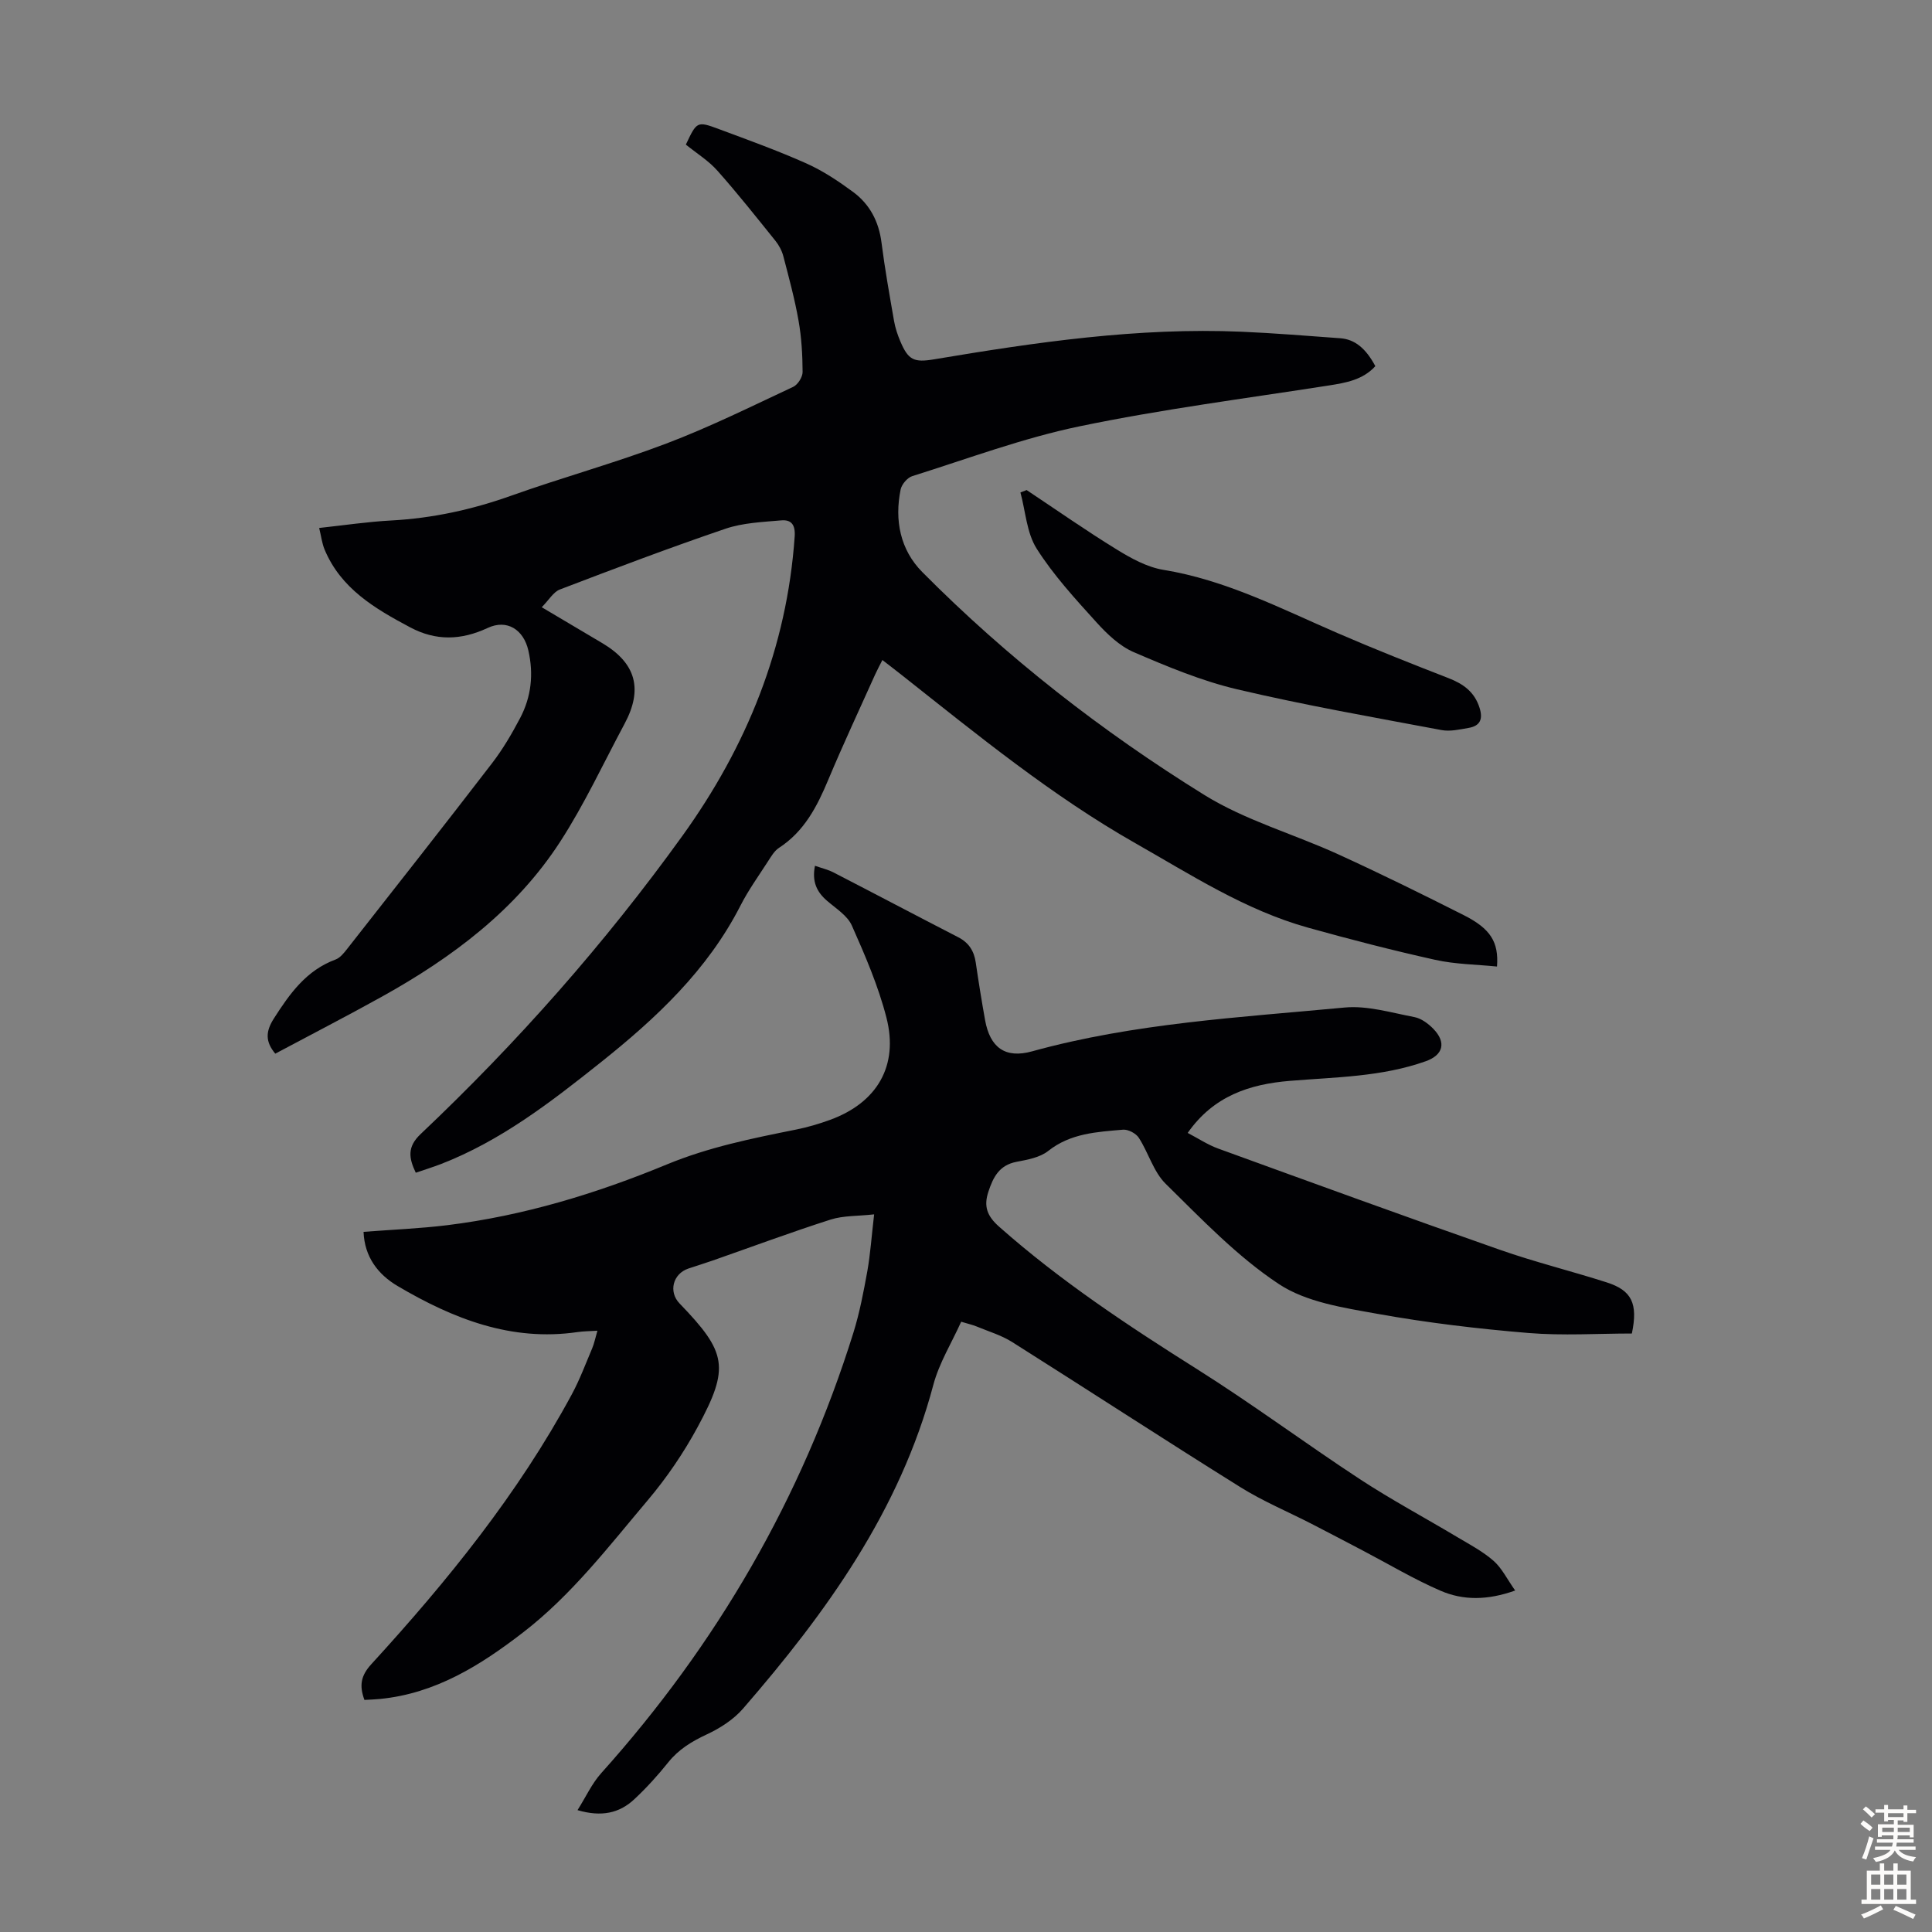
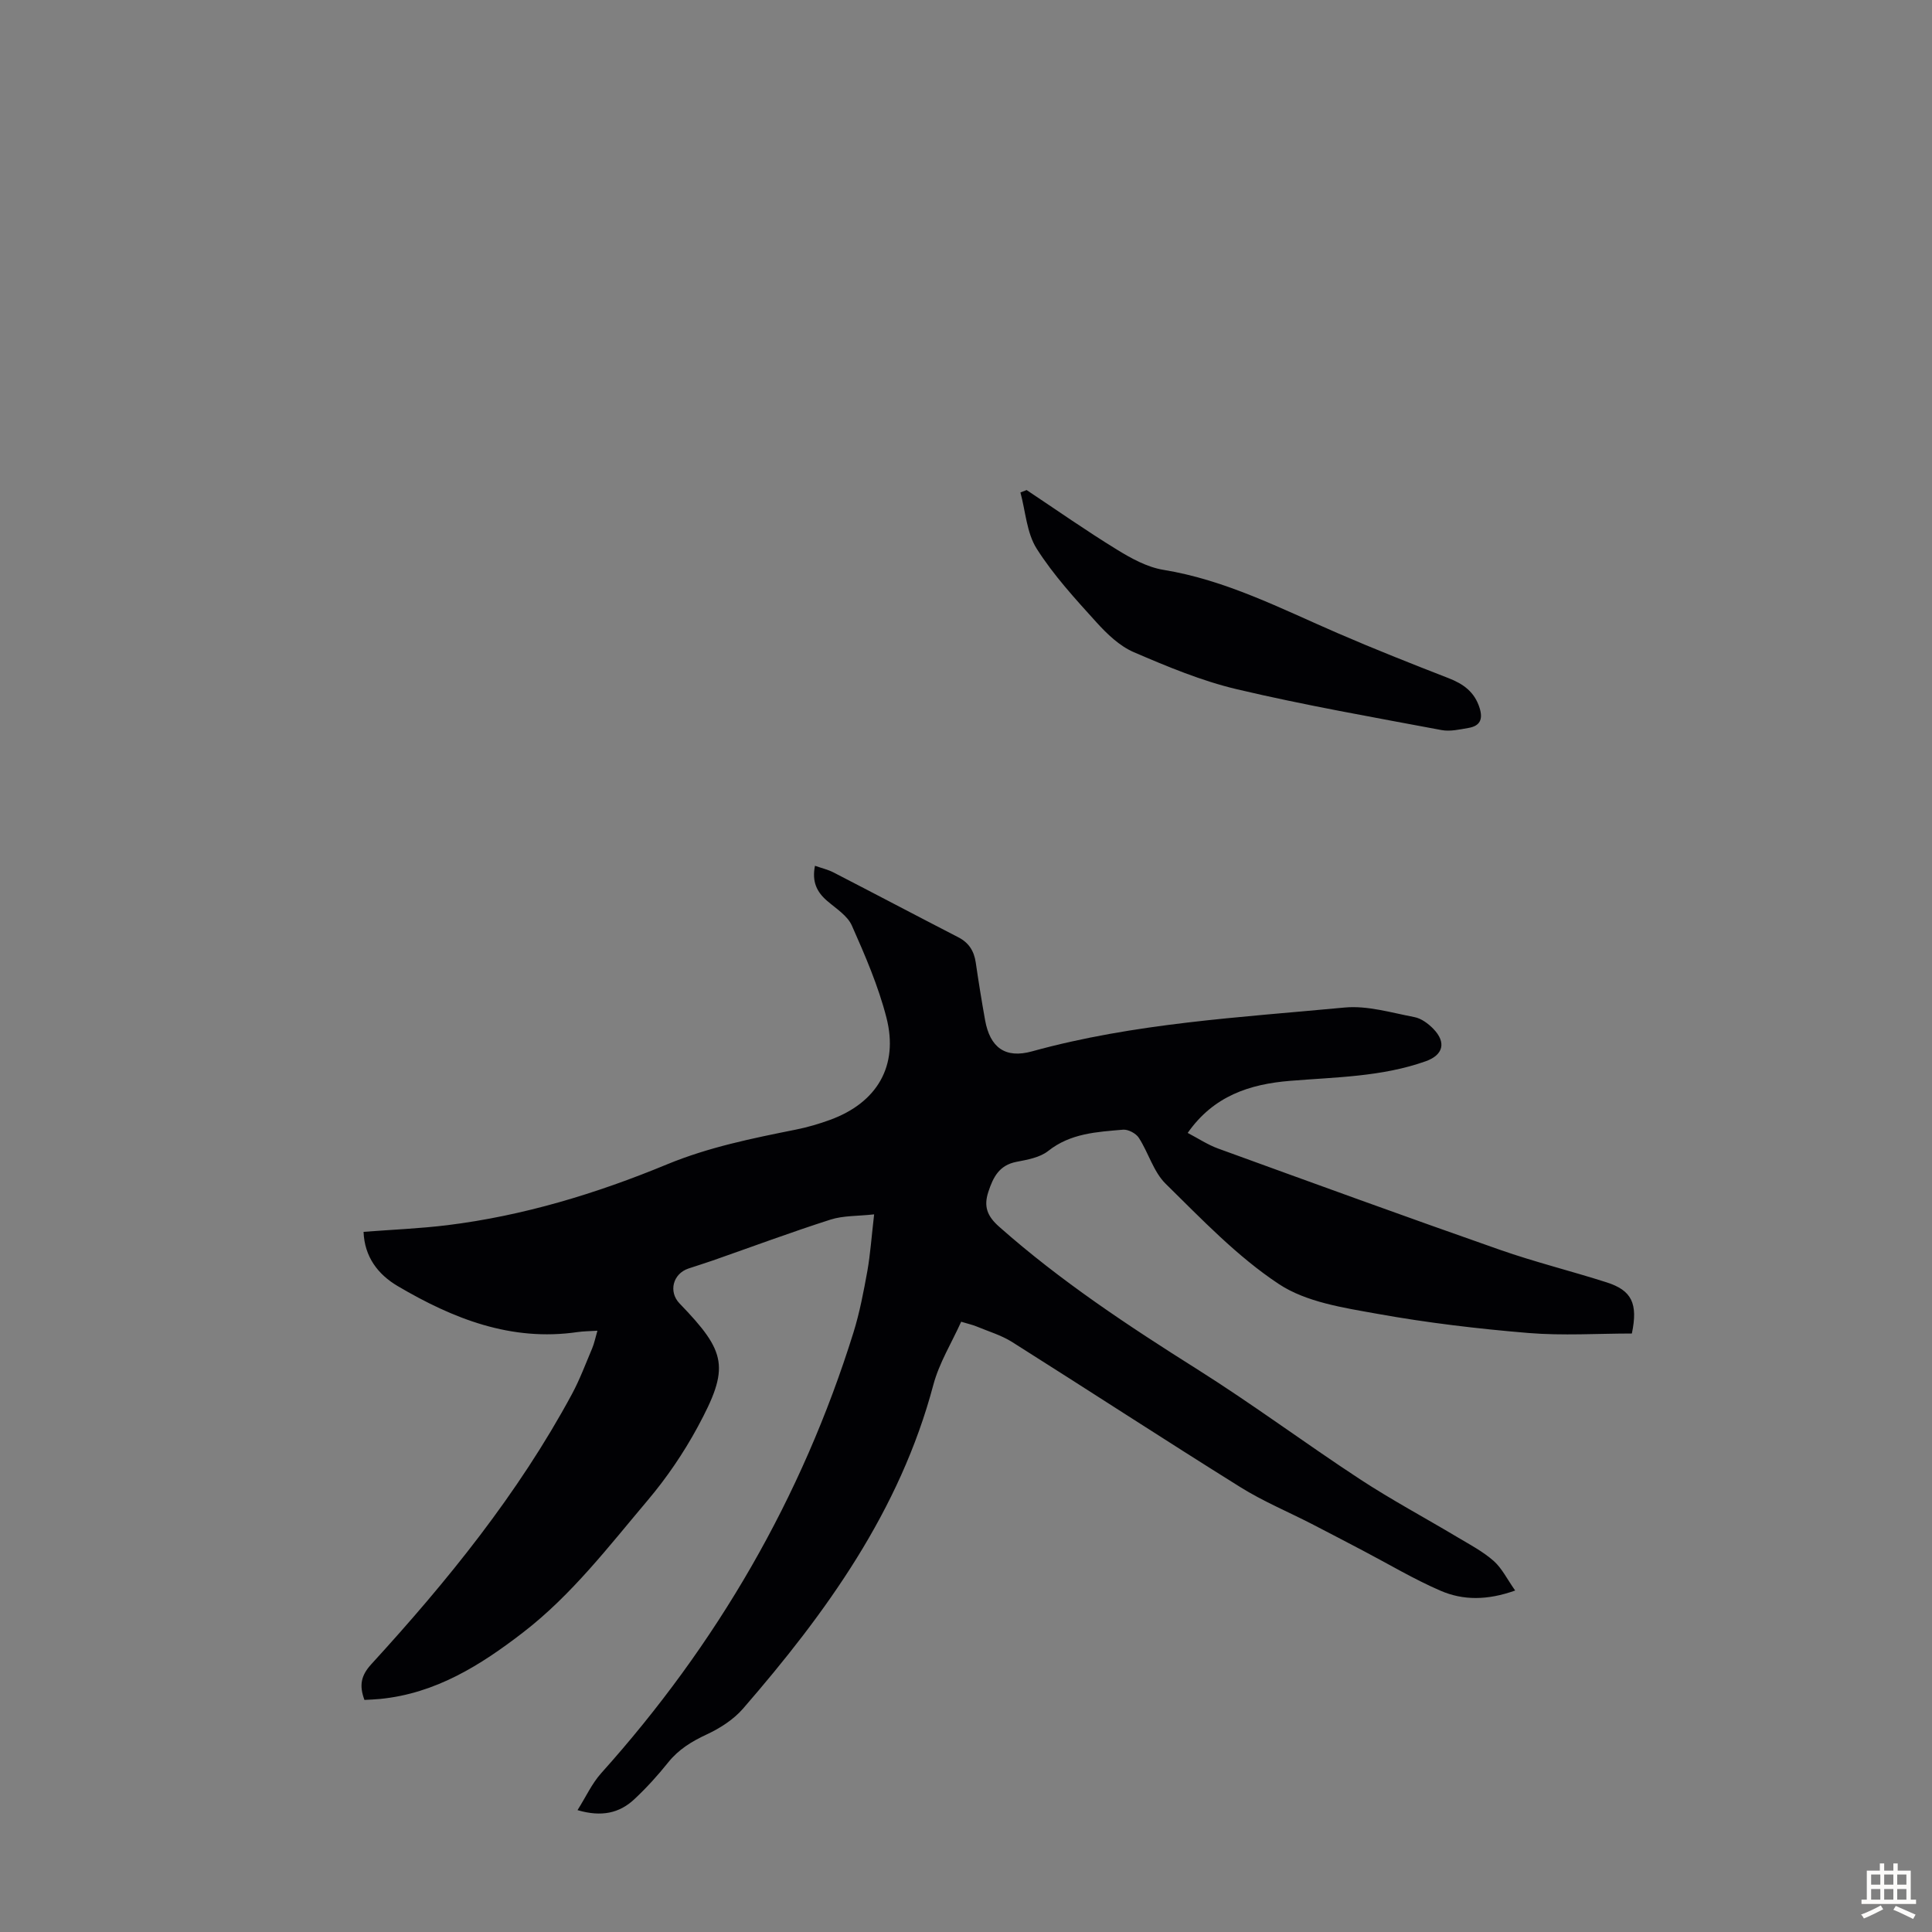
<svg xmlns="http://www.w3.org/2000/svg" enable-background="new 0 0 400 400" viewBox="0 0 400 400">
  <rect x="0" y="0" width="400" height="400" fill="#808080" stroke="none" />
  <g fill="#010104">
    <path d="m180.98 251.42c-3.41.38-6.37.24-9.01 1.08-8.19 2.62-16.25 5.62-24.36 8.46-1.69.59-3.4 1.11-5.09 1.68-3.22 1.09-4.15 4.81-1.83 7.22 9.79 10.14 10.43 13.25 3.74 25.61-2.9 5.35-6.4 10.5-10.33 15.15-8.07 9.55-15.71 19.56-25.74 27.31-8.87 6.85-18.17 12.69-29.68 13.82-1.08.11-2.17.14-3.23.2-1.1-2.99-.74-5.03 1.43-7.4 15.74-17.2 30.39-35.26 41.52-55.89 1.64-3.04 2.85-6.31 4.2-9.49.43-1.02.64-2.12 1.09-3.66-1.57.1-2.85.1-4.11.28-13.74 2.01-25.78-2.77-37.24-9.52-4.07-2.4-6.87-6.03-7.07-11.23 5.85-.45 11.63-.68 17.35-1.38 15.75-1.95 30.85-6.54 45.43-12.57 8.68-3.59 17.67-5.4 26.74-7.22 2.4-.48 4.78-1.18 7.08-2.02 9.71-3.55 14.22-11.16 11.66-21.15-1.68-6.55-4.41-12.87-7.16-19.07-.92-2.07-3.3-3.54-5.14-5.13-2.12-1.83-3.16-3.95-2.5-7.25 1.39.49 2.67.78 3.8 1.36 8.64 4.45 17.23 8.99 25.87 13.44 2.2 1.13 3.27 2.85 3.62 5.24.58 3.98 1.22 7.95 1.93 11.91 1.02 5.69 4.18 8.01 9.73 6.47 21.17-5.85 43-7.02 64.69-9.07 4.73-.45 9.68 1.07 14.47 1.98 1.42.27 2.87 1.35 3.92 2.43 2.73 2.82 2.05 5.42-1.58 6.71-9.1 3.24-18.66 3.28-28.12 4.06-8.28.68-15.78 3.08-21.16 10.78 2.2 1.15 4.15 2.45 6.29 3.23 19.42 7.06 38.83 14.13 58.33 20.96 7.27 2.55 14.78 4.4 22.12 6.75 5.17 1.65 6.53 4.34 5.22 10.59-7.03 0-14.28.48-21.44-.11-10.46-.87-20.94-2.11-31.26-3.97-7-1.26-14.71-2.4-20.4-6.17-8.63-5.71-15.98-13.44-23.43-20.76-2.52-2.48-3.55-6.42-5.55-9.51-.59-.92-2.22-1.78-3.28-1.68-5.41.47-10.85.73-15.49 4.41-1.72 1.36-4.31 1.81-6.58 2.25-3.56.69-4.81 3.18-5.8 6.2-1 3.02-.26 5.02 2.21 7.21 12.7 11.25 26.76 20.54 41.08 29.56 11.44 7.21 22.31 15.3 33.62 22.72 6.53 4.28 13.43 7.97 20.14 11.98 2.58 1.54 5.31 2.97 7.54 4.93 1.73 1.52 2.81 3.79 4.48 6.15-5.77 2.06-10.79 2.06-15.46.04-5.5-2.38-10.7-5.49-16.02-8.28-3.54-1.85-7.08-3.72-10.64-5.55-4.93-2.53-10.1-4.69-14.79-7.62-15.83-9.88-31.46-20.08-47.24-30.04-2.24-1.41-4.88-2.19-7.36-3.22-.81-.34-1.69-.52-3.19-.98-1.95 4.34-4.55 8.52-5.76 13.06-6.92 26.05-22.15 47.15-39.41 67.05-1.96 2.26-4.75 4.05-7.5 5.33-3.11 1.45-5.82 3.09-7.99 5.8-2.16 2.7-4.51 5.29-7.04 7.65-3.06 2.85-6.76 3.69-11.73 2.23 1.75-2.78 2.98-5.51 4.89-7.64 23.95-26.69 41.56-57 52.24-91.25 1.29-4.15 2.1-8.46 2.88-12.74.62-3.53.86-7.1 1.4-11.72z" />
-     <path d="m142 29.94c2.27-4.81 2.31-4.9 6.85-3.21 6.07 2.26 12.18 4.46 18.09 7.1 3.43 1.53 6.64 3.67 9.68 5.91 3.46 2.55 5.34 6.14 5.89 10.52.69 5.43 1.66 10.83 2.6 16.23.25 1.42.72 2.82 1.28 4.15 1.65 3.91 2.83 4.45 6.97 3.76 21.09-3.54 42.23-6.64 63.71-5.72 6.81.29 13.61.86 20.42 1.35 3.01.22 5.29 2.09 7.26 5.78-2.59 2.83-6.05 3.44-9.64 4-17.22 2.69-34.54 4.91-51.58 8.45-11.76 2.44-23.15 6.71-34.66 10.32-1.01.32-2.18 1.69-2.4 2.75-1.31 6.39-.08 12.52 4.49 17.12 17.57 17.71 37.2 33 58.34 46.11 8.54 5.3 18.6 8.12 27.84 12.35 8.73 3.99 17.36 8.24 25.93 12.57 5.54 2.8 7.25 5.56 6.87 10.63-4.28-.43-8.64-.46-12.81-1.39-8.83-1.96-17.6-4.23-26.32-6.66-12.97-3.62-24.19-10.92-35.74-17.48-17.3-9.83-32.63-22.38-48.17-34.66-1.31-1.04-2.64-2.05-4.21-3.27-.57 1.13-1.08 2.07-1.52 3.04-3.25 7.24-6.62 14.43-9.68 21.74-2.32 5.55-4.97 10.7-10.21 14.11-.97.63-1.64 1.81-2.3 2.83-1.94 3.01-4.05 5.94-5.67 9.12-6.84 13.4-17.48 23.34-29.02 32.53-10.26 8.17-20.6 16.17-32.99 20.98-1.66.64-3.37 1.16-5.22 1.8-1.43-3.02-1.83-5.32 1.01-8.01 19.97-18.89 38.13-39.43 54.19-61.73 13.32-18.5 21.66-38.99 23.25-61.99.17-2.52-.77-3.51-2.81-3.33-3.87.34-7.9.5-11.52 1.73-11.53 3.92-22.92 8.23-34.29 12.58-1.34.51-2.25 2.16-3.75 3.67 4.59 2.72 8.59 5.08 12.58 7.46 6.93 4.13 8.42 9.5 4.56 16.69-4.38 8.17-8.3 16.65-13.33 24.41-9.16 14.13-22.34 23.97-36.87 32.05-7.31 4.06-14.74 7.89-22.11 11.82-2.08-2.51-2.01-4.58-.29-7.28 3.3-5.16 6.71-9.97 12.77-12.21.95-.35 1.75-1.36 2.42-2.22 10.02-12.77 20.06-25.51 29.95-38.38 2.24-2.91 4.13-6.13 5.84-9.38 2.32-4.4 2.83-9.12 1.71-14.01-.98-4.3-4.41-6.54-8.42-4.66-5.51 2.57-10.73 2.71-16.06-.13-7.27-3.87-14.33-8-17.71-16.11-.54-1.3-.7-2.76-1.12-4.46 5.19-.56 10.04-1.29 14.91-1.55 8.56-.46 16.76-2.25 24.84-5.13 10.63-3.79 21.56-6.79 32.1-10.79 8.97-3.4 17.6-7.68 26.3-11.75.95-.45 1.95-2.03 1.94-3.08-.02-3.54-.22-7.13-.84-10.62-.79-4.5-2-8.93-3.15-13.35-.3-1.14-.91-2.28-1.65-3.2-3.93-4.88-7.82-9.8-11.98-14.48-1.81-2.06-4.23-3.55-6.55-5.42z" />
+     <path d="m142 29.94z" />
    <path d="m212.55 101.46c6.21 4.13 12.33 8.42 18.68 12.32 2.97 1.83 6.28 3.65 9.64 4.2 12.89 2.1 24.3 8.01 36.06 13.1 7.57 3.28 15.25 6.32 22.94 9.31 3.1 1.2 5.43 2.86 6.47 6.2.74 2.38.04 3.72-2.3 4.12-1.85.32-3.82.78-5.6.44-14.14-2.66-28.33-5.14-42.32-8.44-7.33-1.73-14.42-4.69-21.37-7.68-2.95-1.27-5.55-3.77-7.76-6.21-4.39-4.85-8.88-9.74-12.36-15.23-2.07-3.27-2.3-7.72-3.36-11.63.43-.16.86-.33 1.28-.5z" />
  </g>
-   <path d="m385.2 377.6.6-.7c.6.4 1.3.9 1.9 1.5l-.6.7c-.8-.5-1.4-1-1.9-1.5zm.3 7.1c.6-1.4 1.1-2.9 1.5-4.5.3.1.6.3.9.4-.5 1.4-1 2.9-1.5 4.4zm.2-10.1.6-.6c.7.5 1.3 1.1 1.9 1.6l-.7.7c-.6-.6-1.2-1.2-1.8-1.7zm8.4-.8h.8v.9h1.8v.7h-1.8v1.8h-.8v-.3h-1.2v.9h3.3v2.6h-.8v-.4h-2.5c0 .3 0 .6-.1.8h3.4v.7h-3.5c0 .3-.1.6-.1.8h4v.7h-3.5c.7.9 1.9 1.3 3.6 1.5-.2.2-.4.5-.6.9-1.9-.3-3.2-1.1-3.8-2.3-.5 1.1-1.8 2-3.9 2.4-.2-.3-.4-.5-.6-.8 1.9-.4 3.1-.9 3.6-1.7h-3.2v-.7h3.5c.1-.2.1-.5.2-.8h-3.3v-.7h3.4c0-.2 0-.5 0-.8h-2.4v.3h-.8v-2.6h3.3v-.9h-1.2v.3h-.8v-1.8h-1.8v-.7h1.8v-.9h.8v.9h3.2zm-4.4 5.5h2.4c0-.3 0-.6 0-.9h-2.4zm1.2-3.1h3.2v-.8h-3.2zm4.4 2.2h-2.4v.9h2.5v-.9z" fill="#fcfbfa" />
  <path d="m389.2 385.8h.9v1.5h1.9v-1.5h.9v1.5h2.7v6h1.1v.9h-11.3v-.9h1.1v-6h2.7zm.2 8.7.5.8c-1.2.6-2.5 1.3-4 1.9-.2-.3-.3-.6-.6-.8 1.6-.6 3-1.3 4.1-1.9zm-2-4.3h1.9v-2.1h-1.9zm0 3.1h1.9v-2.2h-1.9zm2.7-3.1h1.9v-2.1h-1.9zm0 3.1h1.9v-2.2h-1.9zm2.4 1.3c1.4.6 2.7 1.2 4.1 1.8l-.5.9c-1.5-.7-2.8-1.4-4.1-1.9zm2.2-6.5h-1.9v2.1h1.9zm-1.9 5.2h1.9v-2.2h-1.9z" fill="#fcfbfa" />
</svg>